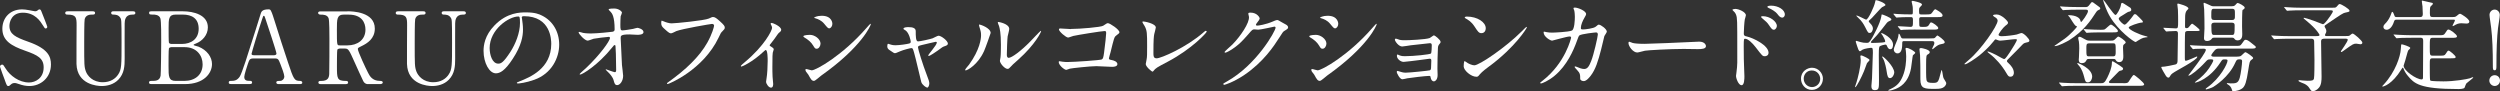
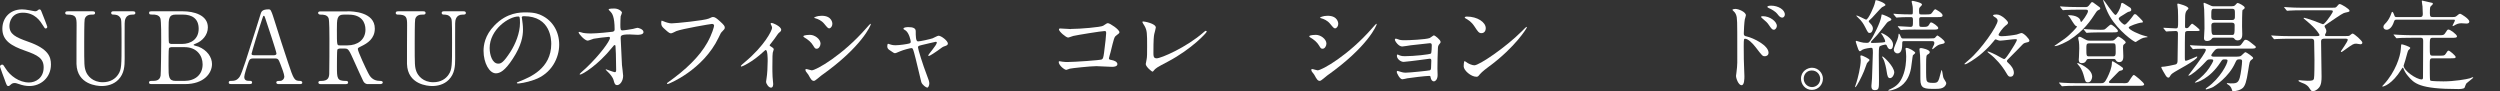
<svg xmlns="http://www.w3.org/2000/svg" id="_レイヤー_2" data-name="レイヤー 2" viewBox="0 0 658 24">
  <rect x="0" y="0" width="658" height="24" fill="#333333" stroke="none" />
  <defs>
    <style>
      .cls-1 {
        fill: #fff;
      }
    </style>
  </defs>
  <g id="TOPICS2_-_コレクションカード" data-name="TOPICS2 - コレクションカード">
    <g>
      <path class="cls-1" d="M1.3,21.16c-.18-.47-1.3-3.44-1.3-3.6,0-.39.34-.55.57-.55.29,0,.34.13.96,1.1,1.14,1.81,3.49,3.6,6.11,3.6,1.74,0,3.85-1.18,3.85-3.97,0-2.39-1.56-3.23-4.87-4.39C3.02,12.09.62,10.7.62,7.57c0-2.73,1.87-5.1,5.2-5.1.52,0,1.17.08,1.85.21.29.05,1.38.29,1.56.29.23,0,.42-.05.57-.16.36-.29.42-.34.6-.34.31,0,.39.24.65.92.18.42,1.4,3.52,1.4,3.68,0,.34-.29.42-.44.42-.21,0-.26-.08-.68-.76-.7-1.13-2.11-3.39-5.31-3.39-2.91,0-3.54,2.37-3.54,3.47,0,2.18,1.56,2.97,4.97,4.18,5.26,1.84,5.96,3.94,5.96,5.97,0,3.55-2.76,5.68-5.65,5.68-.94,0-1.85-.18-2.81-.53-.7-.24-.88-.26-1.04-.26-.42,0-.75.11-.99.34-.44.39-.49.45-.75.45-.34,0-.39-.16-.88-1.47Z" />
      <path class="cls-1" d="M34.89,2.97c.34,0,.73,0,.73.45,0,.42-.36.42-.81.42-1.85,0-1.98,1.5-2,2.31-.03,1.31,0,7.83,0,9.31,0,1.87-.08,3.89-1.67,5.52-1.3,1.31-2.99,1.66-4.4,1.66-1.12,0-6.45-.37-6.61-5.81-.03-1.47.03-8.62.03-10.23,0-2.02-.13-2.76-2.42-2.76-.16,0-.57,0-.57-.42,0-.45.39-.45.78-.45h6.37c.31,0,.7,0,.7.45,0,.42-.34.42-.83.42-.57,0-1.59.08-1.9,1.18-.13.39-.13,5.39-.13,6.31,0,5.78,0,6.23.44,7.47.42,1.13,1.77,2.84,4.45,2.84,2,0,3.33-.92,4.06-2.05.88-1.31.88-2.42.88-8.52s-.05-5.94-.36-6.44c-.49-.76-1.3-.79-1.85-.79-.29,0-.52-.13-.52-.42,0-.45.39-.45.62-.45h5Z" />
      <path class="cls-1" d="M48.1,2.97c2.91,0,6.61.97,6.61,4.23,0,2.05-1.51,3.63-3.15,4.26-.16.05-.62.24-.62.37s1.09.37,1.3.45c2.24.89,3.56,2.73,3.56,4.57,0,2.5-2.21,5.28-7.08,5.28h-8.72c-.39,0-.78,0-.78-.42s.39-.42.81-.42c.86,0,2,0,2.24-1.37.1-.53.16-7.94.16-8.96,0-1.16.03-5.44-.23-6.15-.34-.97-1.56-.97-1.82-.97-.86,0-1.14,0-1.14-.45,0-.42.26-.42,1.01-.42h7.86ZM45.06,12.41c-.18,0-.49.1-.6.34s-.1,3.97-.1,4.57c0,2.87,0,3.97,1.9,3.97h2.26c2.81,0,4.81-1.6,4.81-4.36,0-2.31-1.56-4.52-4.73-4.52h-3.54ZM47.87,11.57c2.45,0,4.42-1.32,4.42-4s-1.74-3.73-4.19-3.73h-1.85c-1.87,0-1.87,1.18-1.87,3.47,0,1.32,0,3.68.08,3.92.1.24.44.34.6.34h2.81Z" />
      <path class="cls-1" d="M73.34,22.13c-.29,0-.62-.08-.62-.42,0-.42.42-.42,1.04-.42.49,0,1.07-.47,1.07-1.16,0-.58-.68-2.39-.96-3.08-.57-1.47-.65-1.66-1.51-1.66h-5.65c-.96,0-1.07.26-1.48,1.45-.23.71-.94,2.81-.94,3.42,0,1.02.83,1.02,1.46,1.02.31,0,.6.05.6.42,0,.42-.39.42-.6.42h-5c-.21,0-.55-.03-.55-.39,0-.45.29-.45.88-.45.7,0,1.33-.16,1.98-1.05.6-.81,2.52-6.99,3.1-8.86.34-1.05,2-6.2,2.34-7.39.26-.92.42-1.52,2.26-1.52.31,0,.47.18.57.42.23.39.68,1.76.86,2.37,1.82,5.7,1.98,6.33,3.62,11.2,1.48,4.47,1.67,4.84,3.15,4.84.34,0,.6.16.6.45,0,.39-.42.39-.6.39h-5.62ZM72.12,14.54c.29,0,.65-.13.65-.42,0-.55-2.47-7.86-2.94-9.28-.16-.45-.21-.68-.39-.68-.16,0-.18.08-.47.95-.73,2.13-2.76,8.81-2.76,9.04,0,.39.39.39.73.39h5.18Z" />
      <path class="cls-1" d="M91.47,2.97c1.25,0,7.18.13,7.18,4.55,0,2.68-2,3.89-3.46,4.6-.91.45-1.01.5-1.01.79,0,.63,2.18,5.28,2.71,6.28.36.71,1.07,2.1,3.07,2.1.26,0,.78,0,.78.42,0,.37-.52.42-.65.42h-3.25c-.26,0-.78,0-1.22-.76-.16-.26-2-4.34-2.29-4.99-1.43-3.18-1.61-3.6-2.52-3.6h-1.43c-.18,0-.52.11-.6.32-.1.26-.1,3.73-.1,4.34,0,3.18,0,3.86,2.39,3.86.18,0,.55,0,.55.42s-.47.42-.75.42h-6.43c-.26,0-.65-.05-.65-.42,0-.42.36-.42.73-.42,1.8,0,2.06-.84,2.13-1.81.05-.89.05-8.12.05-9.36,0-.97,0-4.65-.21-5.31-.34-.97-1.46-.97-2.06-.97-.16,0-.7,0-.7-.47,0-.39.47-.39.78-.39h6.97ZM90.54,3.84c-1.87,0-1.87,1.18-1.87,3.89,0,4.13,0,4.21.7,4.21h2.11c2.55,0,4.71-1.42,4.71-4.15,0-1.84-.99-3.94-4.37-3.94h-1.28Z" />
      <path class="cls-1" d="M121.88,2.97c.34,0,.73,0,.73.45,0,.42-.36.42-.81.42-1.85,0-1.98,1.5-2,2.31-.03,1.31,0,7.83,0,9.31,0,1.87-.08,3.89-1.67,5.52-1.3,1.31-2.99,1.66-4.4,1.66-1.12,0-6.45-.37-6.61-5.81-.03-1.47.03-8.62.03-10.23,0-2.02-.13-2.76-2.42-2.76-.16,0-.57,0-.57-.42,0-.45.39-.45.78-.45h6.37c.31,0,.7,0,.7.45,0,.42-.34.42-.83.42-.57,0-1.59.08-1.9,1.18-.13.39-.13,5.39-.13,6.31,0,5.78,0,6.23.44,7.47.42,1.13,1.77,2.84,4.45,2.84,2,0,3.33-.92,4.06-2.05.88-1.31.88-2.42.88-8.52s-.05-5.94-.36-6.44c-.49-.76-1.3-.79-1.85-.79-.29,0-.52-.13-.52-.42,0-.45.39-.45.62-.45h5Z" />
      <path class="cls-1" d="M137.34,4.63c0,.08.05.18.05.29.1.84.26,1.68.26,2.84,0,1.76-.39,4.21-2.68,7.7-2.08,3.21-3.41,3.84-4.45,3.84-1.72,0-3.25-2.71-3.25-5.92,0-1.39.29-4.05,2.89-6.7,3.3-3.42,6.79-3.42,8.3-3.42,2.37,0,3.46.47,4.19.84,2.81,1.39,4.53,4.21,4.53,7.65s-1.95,7.62-6.56,9.25c-2.21.79-3.93.97-4.32.97-.1,0-.26-.03-.26-.18,0-.08.05-.11.7-.37,2.71-1.08,8.35-3.34,8.35-9.88,0-1.02-.1-7.28-7.21-7.28-.52,0-.55.21-.55.37ZM128.88,12.7c0,1.71.68,4.05,2.26,4.05.75,0,1.38-.32,3.17-3.05,1.38-2.13,2.55-5.05,2.55-7.65,0-1.58-.1-1.71-.44-1.71-2.47,0-7.55,3.39-7.55,8.36Z" />
      <path class="cls-1" d="M153.42,8.65c.83.16,1.93.16,2.13.16,1.4,0,5.26-.37,5.65-.45.39-.08.57-.24.57-.63,0-3.39-.7-4.23-1.01-4.57-.1-.11-.57-.55-.57-.68,0-.24,1.22-.24,1.46-.24,1.27,0,2.05.81,2.05,1.08,0,.16-.29.84-.34.97-.05.31-.08,1.76-.08,2.16,0,1.26.03,1.55.55,1.55s2.13-.29,2.76-.39c.18-.03,1.01-.29,1.17-.29.23,0,1.61.34,1.61,1.13,0,.71-1.27.71-1.61.71s-1.8-.1-2.11-.1c-2.29,0-2.29.39-2.29.95,0,.39.29,6.52.34,7.1.05.47.31,2.44.31,2.84,0,1.39-.86,2.45-1.56,2.45-.6,0-.73-.45-.96-1.32-.23-.81-.99-1.68-1.51-2.16-.08-.08-.57-.55-.57-.6s.08-.08.1-.08c.05,0,2.03.76,2.32.76.34,0,.34-.42.34-.63,0-2.89-.13-6.2-.18-6.34-.03-.1-.13-.16-.23-.16-.13,0-.18.05-.62.6-3.75,4.68-7.88,7.15-8.43,7.15-.08,0-.16-.05-.16-.11,0-.13,1.41-1.34,1.67-1.58,3.67-3.47,6.32-7.15,6.32-7.94,0-.16-.1-.29-.29-.29-.47,0-3.54.39-4.01.5-.26.08-1.33.5-1.56.5-.78,0-2.39-1.79-2.39-2.18,0-.1.13-.13.16-.13.16,0,.86.24.99.26Z" />
      <path class="cls-1" d="M174.57,5.57c.6.29,1.61.58,2.16.58,1.07,0,8.69-.76,9.81-1.26.81-.37.91-.42,1.09-.42.57,0,.99.37,1.8,1.08,1.17,1.05,1.33,1.34,1.33,1.71,0,.34-.13.47-.6.95-.42.39-.52.6-1.01,1.66-4.08,8.57-13.16,12.25-13.42,12.25-.13,0-.18-.1-.18-.16,0-.11.08-.16.34-.34,4.53-3.21,8.19-6.68,10.28-10.41,1.27-2.26,1.77-4.18,1.77-4.44,0-.45-.44-.47-.57-.47-.29,0-7.86,1.29-9.37,1.89-.21.11-1.14.58-1.35.58-.34,0-.52,0-1.87-1.26-.49-.45-.75-.71-.75-1.47,0-.21.03-.34.08-.6.13,0,.29.08.49.16Z" />
      <path class="cls-1" d="M202.66,12.09c.44.29.99.55.99.89,0,.13-.23.74-.26.89-.05.34-.1.76-.1,3.79,0,.68,0,1.52.05,2.52,0,.26.16,1.6.16,1.89,0,.21,0,1-.57,1-.62,0-1.3-1.03-1.3-1.55,0-.11,0-.18.13-.95.18-.95.29-3.21.29-4.52,0-.66,0-2.89-.52-2.89-.08,0-.13.05-.55.42-3.04,2.84-5.67,3.94-5.83,3.94-.13,0-.16-.11-.16-.16,0-.13.78-.79,1.04-1,5.18-4.31,7.18-8.36,7.18-9.02,0-.16-.05-.39-.18-.63-.03-.05-.21-.37-.21-.42,0-.16.16-.26.29-.26.29,0,2.5.92,2.5,1.81,0,.21-.1.39-.21.47-.49.42-.55.45-.81.84-.57.87-.73,1.05-2.03,2.73,0,.05.05.16.1.18Z" />
      <path class="cls-1" d="M215.96,11.51c0,.53-.39,1.32-1.01,1.32-.39,0-.52-.16-.91-.82-.55-.95-1.43-1.63-2.37-2.18-.08-.05-.23-.16-.23-.26,0-.37,1.48-.39,1.82-.39,1.12,0,2.71,1.05,2.71,2.34ZM212.76,19.66c-.08-.13-.55-.68-.62-.81s-.16-.34-.16-.5c0-.11.08-.18.23-.18.23,0,1.22.34,1.43.34,1.12,0,8.12-3.94,14.34-11.07.13-.16,1.04-1.18,1.12-1.18.05,0,.1.03.1.1,0,.29-2.29,5.92-13.06,13.54-.31.21-1.56,1.39-1.9,1.39-.57,0-.83-.42-1.48-1.63ZM219.08,6.28c0,.6-.42,1.18-.83,1.18-.29,0-.42-.1-1.35-1.24-.7-.84-1.61-1.21-2.24-1.39-.1-.03-.39-.11-.39-.18s.73-.5,2-.5c2.81,0,2.81,2.05,2.81,2.13Z" />
      <path class="cls-1" d="M249.49,11.44c0,.42-.36.55-.83.71-.55.18-.68.29-1.85,1.16-.44.31-2.03,1.42-2.37,1.42-.1,0-.13-.11-.13-.13,0-.29,2.26-2.73,2.26-3.39,0-.18-.18-.21-.29-.21-.13,0-3.25.76-3.62.84-.94.24-1.04.26-1.04.68s1.35,4.76,2.24,7.02c.6,1.55.73,1.95.73,2.42,0,.55-.26,1.1-.55,1.1-.26,0-1.33-.71-1.56-1.47-.13-.42-1.53-6.55-1.9-7.75-.31-1.05-.36-1.18-.73-1.18-.26,0-2.11.47-2.94.84-1.07.45-1.17.5-1.33.5-.26,0-.39-.08-1.53-.87-.34-.24-.52-.5-.52-.95,0-.16.03-.66.23-.66.08,0,.47.16.57.18.62.21,1.12.21,1.38.21,1.04,0,2.99-.29,3.64-.47.16-.05.36-.18.36-.42,0-.42-.42-2.23-1.27-2.94-.1-.08-.52-.34-.6-.39-.03-.03-.05-.08-.05-.13,0-.42,1.07-.42,1.3-.42,1.07,0,1.93.21,1.93,1.05,0,1.29,0,2.71.6,2.71.55,0,3.3-.61,3.85-.82.23-.08,1.3-.68,1.54-.68.75,0,2.47,1.37,2.47,2.05Z" />
-       <path class="cls-1" d="M258.96,13.54c-1.56,3.42-4.29,4.99-4.81,4.99-.1,0-.13-.08-.13-.13,0-.21.83-1.13,1.04-1.39,2.86-3.97,3.15-6.83,3.15-7.7,0-.68-.03-.97-.44-2.26-.05-.18-.1-.34-.1-.47,0-.08.03-.13.13-.13.18,0,2.94.89,2.94,2.23,0,.08-1.33,3.86-1.77,4.86ZM263.18,15.98c0-.13.13-.82.16-.95.08-.5.1-2.58.1-3.23,0-3.21-.31-4.28-.49-4.94-.05-.13-.34-.82-.34-.95,0-.1.1-.13.16-.13.13,0,2.86.47,2.86,1.84,0,.32-.36,1.68-.42,1.97-.1.71-.21,3.89-.21,4.76,0,.34.03.87.49.87.78,0,3.17-1.74,5.67-4.29.44-.45,2.65-2.81,2.76-2.81.05,0,.1.05.1.1,0,.21-1.51,3.47-6.06,7.52-1.35,1.18-1.61,1.45-1.8,1.68-.44.5-.68.68-.86.71-.75.13-2.13-1.42-2.13-2.16Z" />
      <path class="cls-1" d="M281.88,7.62c2.34,0,7.88-.47,8.46-.84.94-.63,1.04-.68,1.27-.68.52,0,3.02,1.68,3.02,2.37,0,.24-.08.32-.88.92-.47.34-.57.74-1.46,4.39-.05.24-.42,1.39-.42,1.55,0,.34.23.37.62.45.65.1,1.61.45,1.61,1.1,0,.71-1.2.71-1.4.71-.65,0-3.54-.18-4.14-.18-1.61,0-6.56.55-6.97.66-.16.03-.81.32-.94.32-.47,0-2-1.18-2-2.1,0-.11.1-.18.23-.18s.68.11.78.13c.57.08,1.01.08,1.33.08,1.8,0,8.61-.47,9-.68.31-.16.42-.47.6-1.79.31-2.31.55-4.6.55-5.13,0-.45-.1-.55-.39-.55-.81,0-7.26,1.05-8.27,1.29-.23.05-1.14.42-1.35.42-.57,0-2.42-1.6-2.42-2.13,0-.21.18-.26.31-.26.16,0,2.42.16,2.86.16Z" />
      <path class="cls-1" d="M303.79,9.02c-.1.55-.21,1.24-.21,4.94,0,.76,0,1.39.86,1.39,1.12,0,7.78-2.84,12.36-6.86.36-.32.42-.37.6-.37.13,0,.21.1.21.21,0,.26-3.85,4.52-10.22,7.89-3.02,1.58-3.23,1.74-3.77,2.42-.13.18-.18.21-.29.21-.21,0-1.77-1.29-1.77-2,0-.13.21-1.18.23-1.24.13-.6.13-1.58.13-3.39,0-3.47,0-4.18-.68-5.41-.1-.16-.57-.87-.57-1.03,0-.1.16-.13.26-.13.29,0,3.28.53,3.28,1.6,0,.21-.36,1.47-.42,1.76Z" />
-       <path class="cls-1" d="M328.56,3.58c0-.26.36-.26.57-.26,1.82,0,2.42,1.37,2.42,1.47,0,.32-.26.66-.78,1.32-.13.18-.21.29-.21.42,0,.21.31.21.42.21.26,0,2.19-.29,3.95-1.05.31-.13.94-.42,1.22-.42.23,0,.36.08,1.43.71.16.08.83.45.96.53.29.18.49.45.49.66,0,.37-.18.47-1.04,1-.29.18-.39.34-1.3,1.76-1.33,2.1-4.14,6.41-9.31,9.88-2.86,1.89-5.02,2.52-5.18,2.52-.13,0-.23-.1-.23-.24,0-.11.08-.16.88-.61,7.94-4.42,12.88-13.38,12.88-14.19,0-.24-.21-.29-.29-.29-.05,0-3.64.81-4.27.81-.16,0-.86-.08-1.01-.08-.49,0-.55.05-1.64,1.32-1.59,1.79-2.24,2.47-3.54,3.42-1.07.79-2.18,1.39-2.5,1.39-.13,0-.18-.08-.18-.16,0-.18,1.74-1.66,2.05-1.97,2.11-2.13,4.58-5.76,4.37-7.33-.03-.13-.18-.71-.18-.81Z" />
      <path class="cls-1" d="M349.11,11.51c0,.53-.39,1.32-1.01,1.32-.39,0-.52-.16-.91-.82-.55-.95-1.43-1.63-2.37-2.18-.08-.05-.23-.16-.23-.26,0-.37,1.48-.39,1.82-.39,1.12,0,2.71,1.05,2.71,2.34ZM345.91,19.66c-.08-.13-.55-.68-.62-.81s-.16-.34-.16-.5c0-.11.08-.18.23-.18.23,0,1.22.34,1.43.34,1.12,0,8.12-3.94,14.34-11.07.13-.16,1.04-1.18,1.12-1.18.05,0,.1.03.1.1,0,.29-2.29,5.92-13.06,13.54-.31.21-1.56,1.39-1.9,1.39-.57,0-.83-.42-1.48-1.63ZM352.23,6.28c0,.6-.42,1.18-.83,1.18-.29,0-.42-.1-1.35-1.24-.7-.84-1.61-1.21-2.24-1.39-.1-.03-.39-.11-.39-.18s.73-.5,2-.5c2.81,0,2.81,2.05,2.81,2.13Z" />
      <path class="cls-1" d="M368.31,10.46c.42.13,1.22.13,1.51.13.96,0,5.41-.18,6.48-.58.21-.08.94-.71,1.12-.71.21,0,1.74,1.18,1.74,1.71,0,.26-.08.34-.44.76-.13.16-.23.37-.26.87-.08,1.74-.13,3.71-.13,5.44,0,.26.05,1.42.05,1.66,0,1.21-.62,1.68-1.01,1.68s-.73-.42-.83-1.02c-.05-.34-.05-.42-.42-.42-.86,0-5.02.5-5.72.63-.21.03-1.01.26-1.3.26-.7,0-1.48-1.68-1.48-1.89,0-.1.03-.32.23-.32.08,0,.16.03.86.26.1.03.6.21,1.25.21,1.04,0,6.17-.53,6.4-.63.29-.16.29-.39.31-1.13,0-.21.05-1.31.05-1.42,0-.34-.1-.5-.42-.5-.1,0-1.98.26-2.94.39-.7.08-3.49.45-3.93.45-.73,0-1.77-.74-1.77-1.6,0-.26.05-.34.18-.34.08,0,.39.16.62.26.31.13.75.18,1.3.18,2.32,0,6.63-.45,6.87-.71.18-.21.21-1.76.21-2.13,0-.45-.13-.58-.52-.58-.16,0-3.12.32-5,.55-.36.05-1.95.32-2.26.32-.96,0-1.93-1.42-1.93-1.79,0-.16.13-.29.23-.29s.62.18.94.29Z" />
      <path class="cls-1" d="M392.06,17.38c-.68.5-2,1.5-2.55,2.16-.49.61-.55.66-.94.66-1.4,0-3.33-1.68-3.33-2.73,0-.18.03-1.39.26-1.39.1,0,.68.45.78.5.34.21,1.2.61,1.77.61,1.27,0,8.17-4.65,12.49-8.96.42-.42,1.14-1.16,1.2-1.16s.13.08.13.13c0,.24-3.04,5.15-9.81,10.2ZM389.93,8.73c-.7,0-.96-.42-1.82-1.73-.88-1.34-1.64-1.73-2.37-2.16-.1-.05-.23-.13-.23-.24s.21-.24.57-.24c2.78,0,4.97,1.5,4.97,3.05,0,.79-.44,1.31-1.12,1.31Z" />
-       <path class="cls-1" d="M419.98,7.04c.57-.5.65-.55.83-.55.52,0,2.11,1.16,2.11,1.84,0,.21-.57.97-.65,1.16-.05.13-.73,3-.86,3.55-.78,3.02-1.46,5.23-2.71,6.86-.29.37-1.12,1.45-1.85,1.45-.49,0-.94-.26-.94-.63,0-1.16-.05-1.45-.73-2.18-.65-.71-.73-.79-.73-.95,0-.11.08-.11.13-.11.23,0,1.2.45,1.4.5.36.11.68.18.96.18.91,0,1.33-.76,1.87-2.13.65-1.6,1.74-6.41,1.74-6.94s-.29-.55-.52-.55c-.16,0-3.88.39-4.34.79-.18.13-.36.68-.65,1.45-.91,2.55-2.63,6.44-5.8,9.1-1.74,1.47-3.43,2.1-3.67,2.1-.08,0-.18-.05-.18-.16s.05-.13.52-.5c6.14-4.73,7.6-11.33,7.6-11.38,0-.24-.13-.34-.36-.34-.75,0-4.45,1.1-4.63,1.1-.49,0-2.24-1.05-2.24-2.16,0-.11,0-.21.16-.21.1,0,.16.03.62.13.55.1.91.13,1.48.13.39,0,4.37-.16,5.18-.55.7-.32.78-2.84.78-3.6,0-.37-.05-1.31-.16-1.68-.03-.08-.21-.5-.21-.58,0-.18.29-.18.39-.18.81,0,2.94.89,2.94,1.68,0,.21-.1.45-.44,1-.44.74-.94,1.87-.94,2.68,0,.39.18.39.65.39.49,0,2.71-.26,3.23-.71Z" />
-       <path class="cls-1" d="M446.62,10.99c.16,0,.44-.03.57-.03,1.59,0,1.82.97,1.82,1.16,0,.74-1.07.81-2.16.81-.6,0-3.2-.05-3.72-.05-3.59,0-9.55.34-10.17.47-.31.05-1.72.47-2.03.47-1.12,0-2.32-1.63-2.32-2.52,0-.16.08-.32.21-.32s.75.29.88.32c.44.13,1.51.24,3.17.24.86,0,9.94-.34,13.74-.55Z" />
      <path class="cls-1" d="M456.71,2.34c.94,0,2.81.84,2.81,1.68,0,.18-.26.95-.29,1.1-.13.66-.26,2.97-.26,3.68,0,.55.13.66.86.82,1.67.39,5.65,2.31,5.65,4.26,0,.81-.75.92-.96.92-.62,0-.65-.05-2.45-2.39-.73-.95-1.95-2.21-2.76-2.21-.29,0-.36,0-.36,1.95,0,2.79.03,4.18.13,6.55.03.29.05.95.05,1.34,0,.63,0,2.39-.75,2.39-.81,0-1.46-1.79-1.46-2.47,0-.1.1-.66.1-.76.31-2.37.23-2.87.23-6.1,0-7.78,0-8.36-.31-9.2-.21-.55-.47-.79-.91-1.21-.03-.03-.05-.08-.05-.1.05-.21.7-.24.73-.24ZM467.67,6.83c0,.34-.29,1-.81,1-.39,0-.62-.26-1.3-1.26-.44-.66-.73-.89-1.69-1.71-.1-.08-.36-.31-.36-.42,0-.13.23-.18.47-.18,1.85,0,3.69,1.39,3.69,2.58ZM469.77,3.84c0,.29-.21.79-.68.79-.57,0-.88-.42-1.35-1.03-.36-.47-1.4-1.16-2.24-1.5-.26-.11-.34-.24-.34-.29,0-.16.31-.32.99-.32,1.87,0,3.62,1.05,3.62,2.34Z" />
      <path class="cls-1" d="M479.79,20.74c0,1.47-1.17,2.92-2.91,2.92s-2.86-1.47-2.86-2.94c0-2,1.72-2.89,2.89-2.89,1.69,0,2.89,1.42,2.89,2.92ZM474.74,20.71c0,1.21.96,2.21,2.18,2.21,1.12,0,2.16-.89,2.16-2.16,0-1.02-.78-2.21-2.21-2.21s-2.13,1.13-2.13,2.16Z" />
      <path class="cls-1" d="M492.07,15.8c0,.16-.62.68-.68.82-.16.39-.65,1.81-.78,2.1-.6,1.47-1.98,4.23-2.32,4.23-.05,0-.05-.08-.05-.1,0-.08.34-1,.39-1.18.31-.95,1.12-4.07,1.12-5.86,0-.16-.1-.89-.1-1.05s.23-.21.36-.16c.29.08,2.06.87,2.06,1.21ZM492.49,12.57c-.1,0-1.77.21-2.26.5-.1.05-.57.42-.68.42-.36,0-.57-.81-.78-1.42-.13-.39-.34-1.03-.34-1.08,0-.13.05-.24.18-.24.08,0,.88.26,1.07.32.62.16.94.21,1.67.21.47,0,.65-.05,1.41-1.34.08-.16,2.13-3.73,2.42-5.7,0-.08.05-.45.13-.45.23,0,2.5.89,2.5,1.29,0,.26-.21.34-.7.55-.34.13-.47.34-1.69,1.92-.99,1.29-1.72,2.1-2.73,3.15-.21.21-.29.32-.29.42,0,.18.34.18.44.18.36,0,1.95-.05,2.52-.11.57-.05.83-.08.83-.31,0-.37-.49-1.18-.7-1.55-.08-.13-.36-.42-.36-.55,0-.05.05-.08.1-.08.21,0,3.02,1.29,3.02,3.05,0,.18-.03,1.21-.7,1.21-.55,0-.75-.5-.94-.97-.08-.18-.21-.26-.39-.26-.1,0-1.33.24-1.54.53-.18.26-.18,1.52-.18,2.18,0,1.02.05,5.73.05,6.57,0,2.23,0,2.71-1.12,2.71-.78,0-.88-.53-.88-1.1,0-.18.16-1.66.16-1.95.03-.26.23-6.18.23-6.78,0-1.05-.05-1.31-.44-1.31ZM492.51,6.44c.08.1.44.55.44,1.05,0,.42-.29,1.18-.81,1.18-.42,0-.49-.05-1.17-1.42-.57-1.16-1.09-1.73-1.27-1.95-.1-.13-1.12-1.08-1.12-1.13,0-.03,0-.08.05-.08.44,0,2.37,1.08,2.52,1.08.6,0,2.16-3.52,2.34-4.47.13-.61.13-.66.29-.66.36,0,2.47.74,2.47,1.29,0,.18-.78.47-.91.58-.47.37-2.24,2.42-2.63,2.79-.13.1-.6.53-.73.68-.08.08-.13.13-.13.24,0,.16.55.68.65.82ZM497.45,20.56c-.57,0-.7-.58-.88-1.76-.08-.61-.44-2.47-.91-3.31-.03-.05-.29-.45-.29-.5s.05-.13.1-.13c.31,0,3.1,2.68,3.1,4.23,0,.45-.44,1.47-1.12,1.47ZM504.09,13.93c0,.13-.57.53-.62.63-.08.16-.39,2.89-.49,3.42-.75,4.02-3.12,5.02-4.03,5.42-.47.18-1.3.45-1.74.45-.13,0-.21,0-.21-.08s.55-.34.68-.39c1.67-.79,2.47-1.73,3.15-3.39.75-1.84.88-3.79.88-5.13,0-.68-.08-1.21-.1-1.55-.03-.16-.08-.34-.08-.45,0-.08,0-.26.26-.26.62,0,2.32.95,2.32,1.34ZM504.17,7.78c-.73,0-2.03,0-3.07.05-.1.03-.62.08-.73.08s-.13-.05-.21-.13l-.57-.68c-.05-.08-.1-.11-.1-.13,0-.05.05-.08.1-.08.49,0,2.71.18,3.17.18.73,0,.73-.18.73-1.81,0-.61-.13-.76-.49-.76-1.98,0-2.37.03-3.28.08-.08,0-.42.05-.49.05-.1,0-.16-.05-.23-.13l-.55-.66q-.1-.1-.1-.16c0-.05.05-.08.1-.08.13,0,.7.08.83.08,1.27.08,2.55.11,3.82.11.36,0,.36-.11.36-1.03,0-.34,0-1-.13-1.47-.03-.13-.18-.71-.18-.81,0-.21.08-.26.26-.26.08,0,2.45.45,2.45.95,0,.18-.05.24-.55.74-.13.13-.21.26-.21.68,0,1.1,0,1.21.57,1.21h1.14c1.2,0,1.41,0,1.8-.58.42-.63.62-.79.78-.79.05,0,1.9.97,1.9,1.6,0,.47-.44.47-1.35.47h-4.24c-.42,0-.57.13-.57.58,0,.39,0,1.34.03,1.55.05.45.18.45,1.01.45.94,0,1.27-.05,1.56-.58.29-.5.31-.6.57-.6.34,0,1.85,1.02,1.85,1.47,0,.42-.55.42-1.35.42h-4.63ZM507.73,10.12c1.22,0,1.4-.03,1.59-.21.08-.08.49-.58.6-.58s1.93,1.24,1.93,1.76c0,.34-.26.39-1.04.55-.47.08-.86.29-1.51.81-.55.45-.57.5-.65.5s-.1-.05-.1-.13c0-.13.39-.84.47-1.03.05-.13.1-.34.1-.5,0-.47-.34-.47-.83-.47h-7.26c-.31,0-.36.24-.36.5,0,1.02-.05,2.73-1.25,2.73-.57,0-.99-.5-.99-1.02,0-.39.83-2.23.96-2.6.16-.47.29-.97.29-1.21s.03-.34.13-.34.23.24.29.37c.29.68.36.87.7.87h6.95ZM507.91,13.72c0,.29-.23.45-.57.63-.29.21-.39.26-.39,2.65,0,.76-.03,3.55.1,4.05.16.71.75.76,1.69.76,1.28,0,1.43-.08,2.03-2.55.18-.74.21-.81.29-.81.1,0,.29,1.26.34,1.58.1.5.16.63.62,1.34.18.26.23.39.23.55,0,.29-.26.76-.65,1.02-.47.32-.91.45-2.26.45-2.81,0-3.9,0-3.9-2.52s0-4.97-.08-6.28c0-.24-.16-1.37-.16-1.6,0-.16,0-.34.47-.34.16,0,2.24.39,2.24,1.08Z" />
      <path class="cls-1" d="M527.76,6.83c-.62.5-1.74,2.05-1.74,2.31,0,.39.68.39.86.39,1.01,0,3.1-.26,3.93-.45.18-.03,1.04-.39,1.25-.39.6,0,2.08,1.55,2.08,2,0,.29-.31.37-.34.39-.99.24-1.09.26-1.46.63-.88.89-2.24,2.34-3.15,3.21-.88.84-.96.95-.96,1.16,0,.16.05.21.31.45.73.66,1.51,1.58,1.51,2.63,0,.24-.08,1.03-.91,1.03-.44,0-.6-.16-1.04-.92-1.2-2.08-2.94-4-4.32-5.02-.08-.08-.68-.53-.68-.61,0-.05.05-.1.13-.1.16,0,1.8.66,3.2,1.5.13.08.88.5,1.01.5.23,0,.36,0,1.54-1.76.7-1.05,1.87-2.97,1.87-3.29,0-.1-.05-.18-.47-.18-.55,0-3.33.39-3.95.39-.13,0-.31-.03-.52-.1-.05-.03-.6-.24-.62-.24-.18,0-.34.18-.65.6-1.17,1.47-2.55,2.71-3.67,3.63-.94.74-3.25,2.34-3.8,2.34-.08,0-.13-.05-.13-.13,0-.05,1.01-.89,1.12-1,3.28-2.73,7.62-9.04,7.62-10.36,0-.18-.05-.37-.34-.66-.13-.1-.88-.53-.88-.71,0-.24.75-.26.96-.26,1.35,0,2.99,1.81,2.99,2.1,0,.37-.13.45-.75.92Z" />
      <path class="cls-1" d="M548.65,1.87c.81,0,.88-.05,1.38-.71.42-.55.47-.6.6-.6.08,0,.16.03.23.05.18.11,1.02.74,1.22.89.63.45.7.5.7.71,0,.24-.16.32-.52.47-.26.11-.42.34-.52.47-1.54,2.37-3.23,4.94-7.15,7.44-.52.31-2.81,1.55-3.75,1.55-.03,0-.08,0-.08-.05,0-.08.23-.21.31-.26.57-.37,1.59-1.08,2.34-1.63,1.56-1.13,3.28-3.1,3.28-3.21,0-.05-.34-.16-.44-.24-.31-.24-1.25-1.81-1.48-2.16-.08-.08-.47-.53-.47-.55s.05-.05.1-.05c2.21,0,2.91.84,3.07,1.16.05.08.16.66.29.66s1.8-2.21,1.8-2.89c0-.37-.36-.37-.6-.37h-2.11c-.6,0-2.37,0-3.28.08-.08,0-.47.05-.55.05s-.13-.05-.23-.16l-.49-.61q-.1-.13-.1-.18c0-.05.05-.05.08-.05.16,0,.96.08,1.14.08.75.05,2.11.1,3.56.1h1.67ZM558.85,21.9c.81,0,1.09-.03,1.35-.31.23-.26,1.09-1.87,1.43-1.87.21,0,2.71,2.02,2.71,2.47,0,.39-.49.39-1.41.39h-16.31c-1.95,0-2.84.05-3.28.08-.1,0-.47.05-.55.05-.1,0-.16-.05-.23-.16l-.52-.6c-.08-.13-.1-.13-.1-.18,0-.03.03-.05.1-.05.18,0,.96.08,1.15.08,1.27.08,2.34.1,3.56.1h6.14c.7,0,1.04,0,1.74-1.45.6-1.24,1.22-2.63,1.22-4,0-.1,0-.32.21-.32.13,0,1.61.97,1.87,1.13.75.53.86.58.86.82,0,.42-.42.47-.81.55-.16.03-.47.31-.68.55-.31.34-1.72,1.73-2,2.05-.05.05-.23.24-.23.37,0,.29.39.29.7.29h3.07ZM546.73,16.72c0-.05.05-.13.16-.13.05,0,3.77,1.39,3.77,3.58,0,.42-.26,1.5-1.12,1.5-.65,0-.73-.37-1.01-1.47-.21-.74-.49-1.87-1.33-2.89-.1-.1-.47-.53-.47-.58ZM555.52,10.7c.75,0,.86-.05,1.41-.6.42-.42.47-.47.65-.47.21,0,1.9,1.1,1.9,1.52,0,.18-.05.21-.47.55-.21.16-.23.42-.23.84,0,.31.08,1.87.08,2.21,0,.53,0,1.6-1.09,1.6-.57,0-.78-.32-.96-.63-.13-.21-.39-.21-.65-.21h-6.27c-.26,0-.55,0-.68.24-.23.47-.47.87-1.3.87-.65,0-.78-.45-.78-.92,0-.11,0-.16.05-.66.05-.71.08-1.6.08-2.31s-.03-1.26-.1-1.79c-.03-.13-.18-.76-.18-.92,0-.24.18-.34.34-.34.23,0,.36.05,1.46.68.57.34.94.34,1.35.34h5.41ZM552.74,8.52c-1.85,0-2.76.08-2.94.08-.08,0-.47.05-.55.05-.1,0-.13-.05-.23-.16l-.49-.61c-.1-.1-.1-.13-.1-.18,0-.03.03-.05.08-.05.18,0,.99.08,1.17.08,1.01.05,2.19.11,3.2.11.26,0,.83,0,1.07-.11.31-.13,1.33-1.26,1.64-1.26.36,0,1.85,1.24,1.85,1.68,0,.37-.49.37-1.41.37h-3.28ZM556.12,14.83c.73,0,.73-.39.73-1.26,0-2.08,0-2.16-.73-2.16h-6.24c-.75,0-.75.37-.75,1.24,0,2.08,0,2.18.75,2.18h6.24ZM559.22,6.49c.44,0,1.87-1.89,2.08-2.18.31-.47.39-.58.6-.58.29,0,.36.05,1.22.92.81.82.88.89.88,1.1,0,.18-.05.18-.68.24-.29.03-3.04.82-3.04,1.26,0,.58,2.81,1.87,4.29,2.21.1.03.68.16.68.26,0,.08-.05.08-.6.13-.78.08-1.59.61-2,.87-.08.08-.49.34-.57.34-.42,0-4.58-2.97-6.76-6.73-.29-.5-.86-1.47-1.59-3.65-.05-.13-.16-.47-.18-.58,0-.08.05-.1.1-.1.13,0,2.68,3.94,3.15,3.94.36,0,1.3-1.79,1.4-2.52.1-.58.13-.66.44-.66.13,0,2.05,1.29,2.08,1.29.18.18.23.42.23.53,0,.42-.47.47-.75.53-.23.05-1.12.68-1.33.79-.47.26-1.17.66-1.22.97-.05.47,1.22,1.63,1.56,1.63Z" />
      <path class="cls-1" d="M569.52,7.54c-.1-.13-.13-.13-.13-.18s.05-.05.1-.05c.49,0,2.71.16,3.17.16.62,0,.62-.21.62-2,0-.47,0-1.81-.05-2.87,0-.24-.16-1.24-.16-1.45,0-.16.03-.21.21-.21.03,0,2.71.63,2.71,1.29,0,.1-.03.13-.42.53-.34.37-.44,1.03-.44,1.68,0,.92,0,1.42-.03,2.42,0,.42.05.55.39.55.31,0,.44-.11.57-.24s.73-.95.91-.95c.16,0,1.98,1.42,1.98,1.68s-.13.26-1.38.26h-1.74c-.31,0-.62.08-.7.39-.08.26-.08,5.26-.08,6.05,0,1.26,0,1.39.26,1.39.42,0,2.86-1.13,2.91-1.13.08,0,.1.08.1.11,0,.84-5.52,3.58-6.48,4.31-.42.31-.52.5-.68.76-.05.1-.21.39-.39.39-.39,0-.57-.29-.7-.47-.23-.39-1.22-1.97-1.22-2.26,0-.13.1-.13.91-.18.26-.03,2.21-.37,2.81-.55.57-.16.57-.71.57-1.16,0-1.1.1-5.97.1-6.94,0-.45-.1-.71-.57-.71-.03,0-1.28.03-1.9.08-.08,0-.47.05-.55.05-.1,0-.16-.05-.23-.16l-.49-.6ZM576.49,12.12q-.1-.13-.1-.18c0-.05.03-.05.1-.05.16,0,.96.08,1.15.08,1.27.05,2.34.11,3.56.11h7.08c1.22,0,1.35,0,1.67-.45.73-1.05.81-1.16,1.12-1.16.42,0,.81.29,1.95,1.21.62.47.7.53.7.74,0,.37-.52.37-1.38.37h-8.38c-.55,0-.83.24-.94.34s-1.01,1.13-1.01,1.45c0,.34.57.34.91.34h5.36c.31,0,1.15,0,1.46-.16.23-.1,1.02-1.02,1.25-1.02.26,0,2.03,1.21,2.03,1.5,0,.21-.05.24-.47.53-.44.32-.47.55-.81,2.71-.47,3.18-.86,4.07-1.4,4.63-.78.74-2.19.89-2.45.89-.34,0-.36-.03-.47-.45-.16-.63-.62-1.08-.96-1.26-.05-.03-.36-.21-.36-.31s.13-.11.18-.11c.13,0,.65.08.75.08,1.41,0,2.06,0,2.47-1.47.29-1.02.62-3.6.62-4.36,0-.5-.26-.5-.75-.5-.57,0-.7.11-1.04.87-1.72,3.89-5.46,6.18-5.83,6.41-.36.21-1.64.63-1.77.63-.08,0-.21-.03-.21-.13,0-.08.31-.31.44-.39,3.43-2.44,5.33-6.26,5.33-7.04,0-.34-.21-.34-.88-.34-.47,0-.52.08-1.02.84-2.86,4.34-6.24,5.28-6.66,5.28-.03,0-.05-.03-.05-.05,0-.11,1.07-.89,1.28-1.05,1.46-1.26,2.31-2.31,3.15-3.79.23-.45.42-.74.42-.95,0-.29-.26-.29-.86-.29s-.73.18-1.22.71c-1.87,2.05-3.9,3.58-4.37,3.58-.05,0-.1-.03-.1-.08s.31-.39.36-.47c3.02-3.92,4.24-5.76,4.24-6.23,0-.32-.47-.32-.62-.32-.57,0-1.64.03-2.16.05-.1.03-.47.08-.57.08-.08,0-.13-.08-.21-.18l-.52-.6ZM587.5,1.63c.47,0,.62-.11.81-.29.44-.5.49-.55.7-.55.18,0,1.8.76,1.8,1.24,0,.18-.16.29-.23.37-.03.03-.31.21-.34.24-.13.21-.13,3.68-.13,4.29,0,.29.05,1.71.05,2.02,0,.5,0,1.68-1.25,1.68-.26,0-.52-.08-.7-.29-.26-.34-.34-.42-.73-.42h-4.63c-.49,0-.52.03-.78.37s-.75.5-1.17.5c-.47,0-.81-.18-.81-.71,0-.1.1-1.76.13-2.55.03-.74-.05-4.36-.08-5.02-.03-.26-.16-1.45-.16-1.6,0-.05.03-.18.16-.18.1,0,.99.42,1.12.47.78.34.83.45,1.35.45h4.89ZM582.76,2.31c-.75,0-.75.21-.75,2.08,0,.63.18.87.78.87h4.68c.39,0,.7-.08.75-.63.03-.24,0-1.31,0-1.58,0-.66-.34-.74-.78-.74h-4.68ZM582.76,5.97c-.57,0-.73.31-.73.71,0,2.52.16,2.52.83,2.52h4.55c.7,0,.75-.16.75-2.52,0-.24,0-.71-.75-.71h-4.66Z" />
      <path class="cls-1" d="M609.64,9.49c.6,0,.86,0,.86-.31,0-.03-.6-1.39-3.41-3.68-.7-.58-.78-.63-.78-.74,0-.08.1-.08.13-.08.1,0,1.46.37,2.47.76.39.13,2.34.92,2.42.92.23,0,.34.03,1.2-1.05.31-.37,1.48-2,1.48-2.31,0-.29-.31-.29-.62-.29h-7.54c-.62,0-2.37,0-3.28.08-.08,0-.47.05-.55.05-.1,0-.16-.05-.23-.16l-.49-.6q-.13-.13-.13-.18c0-.05.05-.05.1-.05.16,0,.96.08,1.14.08.75.05,2.08.11,3.56.11h7.7c.81,0,1.09,0,1.3-.24.39-.47.62-.74.83-.74.42,0,2.6,1.31,2.6,1.76,0,.26-.1.29-1.09.5-.57.1-.99.37-4.66,2.87-.76.5-.81.53-.81.76,0,.13.05.21.16.37.16.24.29.53.29.89,0,.1-.03.31-.13.5-.16.26-.21.34-.21.53,0,.26.23.26.49.26h4.63c1.14,0,1.22-.05,1.33-.13.49-.39.65-.53.83-.53.34,0,2.55,1.87,2.55,2.39,0,.34-.34.42-.49.42s-.94-.16-1.12-.16c-.7,0-.91.13-2.68,1.39-.26.18-1.09.81-1.2.81s-.18-.08-.18-.18c0-.05,1.82-2.55,1.82-3.02,0-.29-.21-.31-.78-.31h-5.23c-.55,0-1.01.03-1.01.74,0,1,.13,9.07.13,9.28,0,.95-.05,2.13-.68,2.87-.52.66-1.3.95-1.61.95-.39,0-.52-.21-1.02-.97-.16-.26-.6-.71-1.22-1-.26-.13-1.56-.55-1.56-.79,0-.11.21-.16.31-.16s.57.08.68.08c.49.05.96.08,1.43.08,1.12,0,1.51-.05,1.67-.58.13-.53.13-4.1.13-4.97,0-.68-.08-3.94-.08-4.68,0-.37,0-.84-.78-.84h-5.85c-.62,0-2.37.03-3.28.08-.08,0-.47.05-.55.05-.1,0-.13-.05-.23-.16l-.49-.6q-.13-.13-.13-.18c0-.05.08-.05.1-.05.16,0,.96.08,1.15.08.75.05,2.08.1,3.56.1h7.05Z" />
      <path class="cls-1" d="M634.66,9.94c-2.29,0-3.02.05-3.28.08-.1,0-.47.05-.55.05-.1,0-.16-.05-.23-.16l-.49-.6c-.1-.13-.13-.13-.13-.18,0-.03.05-.05.1-.05.18,0,.99.08,1.14.08,1.28.05,2.34.11,3.56.11h7.05c1.12,0,1.38,0,1.67-.45.62-.95.68-1.05.94-1.05.44,0,2.24,1.31,2.24,1.79,0,.39-.47.39-1.41.39h-5.02c-.73,0-.73.26-.73,2.44,0,2.05,0,2.26.73,2.26h1.8c1.12,0,1.35,0,1.64-.45.49-.76.55-.87.78-.87.31,0,1.87,1.34,1.87,1.68,0,.16-.16.29-.39.31-.26.03-.31.03-.96.03h-4.66c-.81,0-.81.16-.81,1.73,0,.89,0,3.86.08,4,.1.21.31.21.62.24.21.03,1.56.1,2.89.1,2.81,0,6.11-.55,6.95-.81.13-.05.68-.29.81-.29.03,0,.08,0,.08.1,0,.16-1.59,1.29-1.85,1.6-.1.13-.36.92-.42,1.05-.18.34-1.22.37-1.59.37-10.43,0-11.68-1.5-13.37-3.5-.65-.76-.94-1.42-1.12-1.89-.05-.16-.1-.24-.18-.24-.1,0-.16.11-.39.47-2.42,3.92-4.68,4.5-4.87,4.5-.1,0-.16-.05-.16-.11,0-.03.39-.42.44-.47,3.04-3.29,4.34-7.36,4.45-9.25.08-1.18.08-1.29.26-1.29.16,0,2.24.61,2.24.97,0,.16-.52.58-.57.68-.18.39-.62,2.21-.75,2.58,0,.03-.44,1.34-.44,1.39,0,1.31,3.36,3.63,4.76,3.63.34,0,.34-.37.34-.55,0-1.47.05-8.07.05-9.41,0-.66,0-1.02-.78-1.02h-2.34ZM630.76,5.18c-.34,0-.49.03-.65.47-.49,1.58-1.3,2.18-1.93,2.18-.42,0-.86-.21-.86-.74,0-.37.1-.5.76-1.18.52-.58,1.07-1.58,1.3-2.34.1-.32.16-.45.26-.45.18,0,.39.42.55.92.1.39.26.45.6.45h6.19c.62,0,.7-.37.7-.82,0-.42-.05-1.58-.08-2-.03-.21-.18-1.18-.18-1.39,0-.13.08-.13.1-.13s1.77.39,2.65.61c.08.03.18.16.18.26,0,.13-.6.61-.68.76-.13.24-.13,1.39-.13,1.68,0,.95.21,1.03.81,1.03h5.1c.7,0,.83-.05,1.17-.32.34-.29.62-.55.91-.55.18,0,2.39,1.34,2.39,2.05,0,.53-.6.53-.75.53-.18,0-1.12-.08-1.35-.08-.78,0-1.33.29-1.48.37-.13.08-.62.39-.75.39-.05,0-.08-.03-.08-.08,0-.21.62-1.18.62-1.45,0-.18-.16-.18-.52-.18h-14.86Z" />
-       <path class="cls-1" d="M655.19,21.21c0-.79.62-1.42,1.41-1.42s1.4.61,1.4,1.42-.65,1.42-1.4,1.42-1.41-.66-1.41-1.42ZM657.95,3.89c0,.61-.39,2.79-.47,3.5-.29,2.42-.42,5.86-.42,10.02,0,.68-.03,1.08-.47,1.08s-.47-.37-.47-1.02c0-4.21-.13-7.6-.44-10.09-.05-.53-.44-3-.44-3.47,0-.74.6-1.39,1.35-1.39s1.35.66,1.35,1.39Z" />
    </g>
  </g>
</svg>